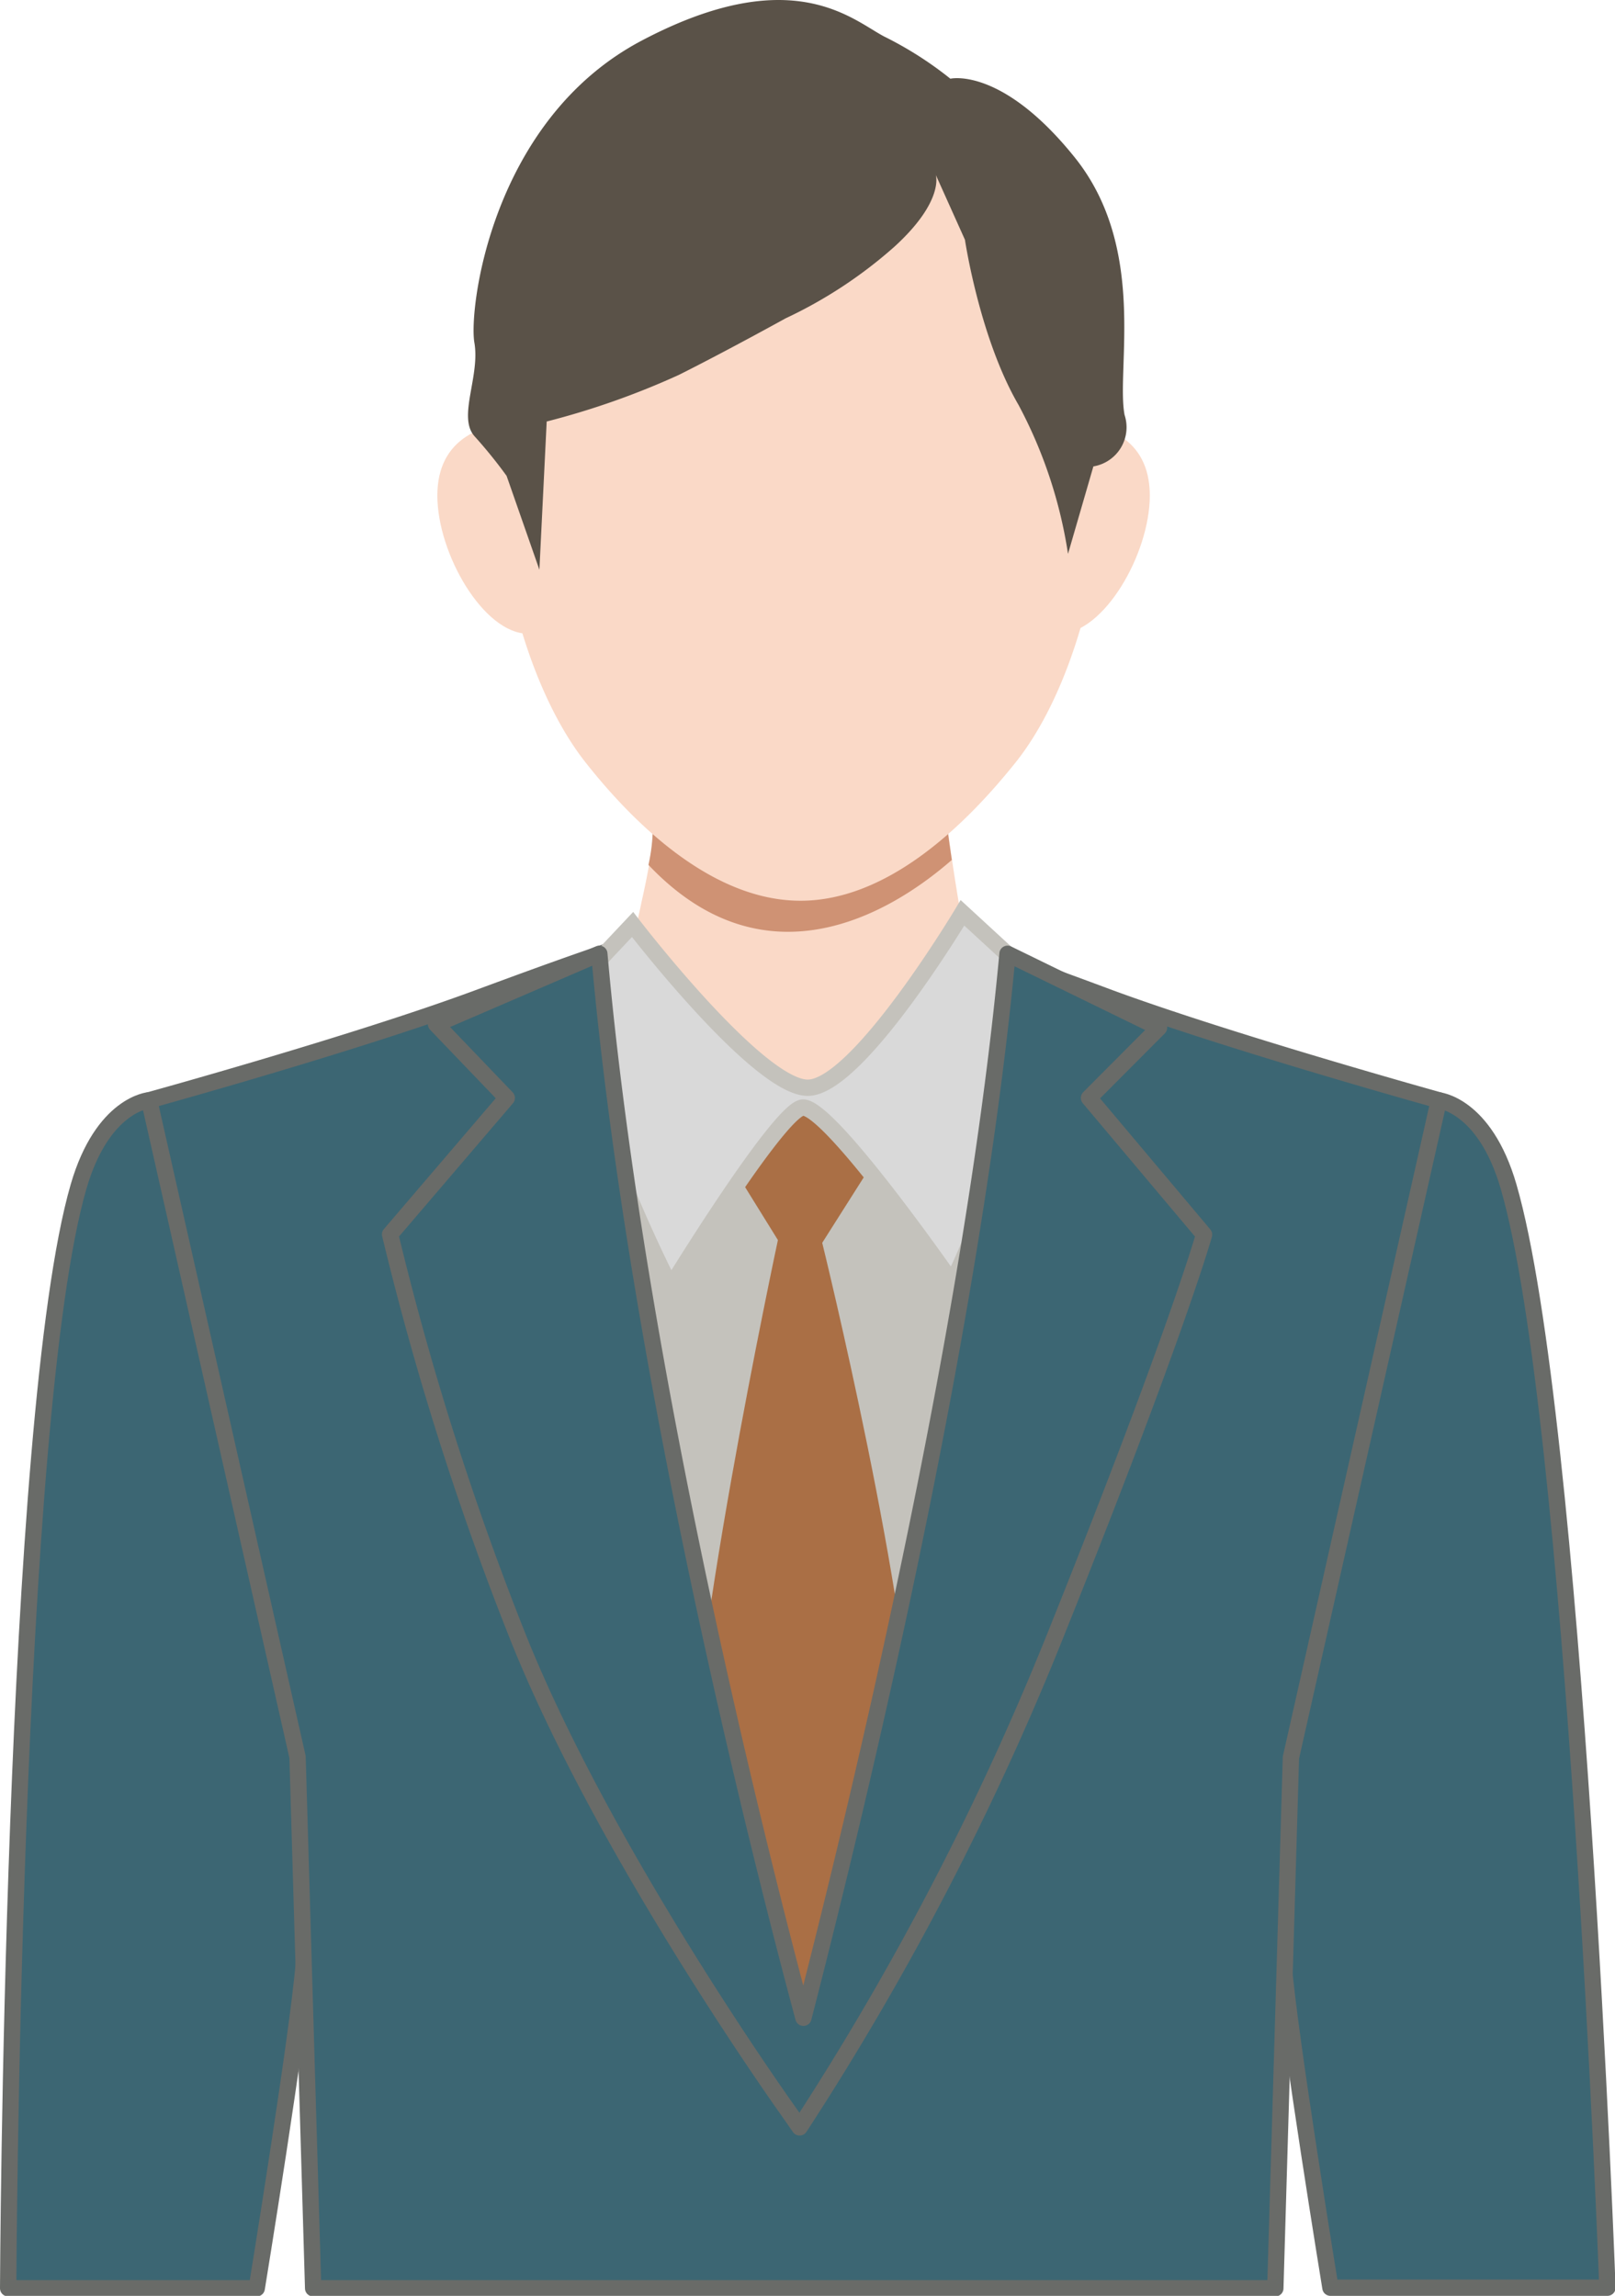
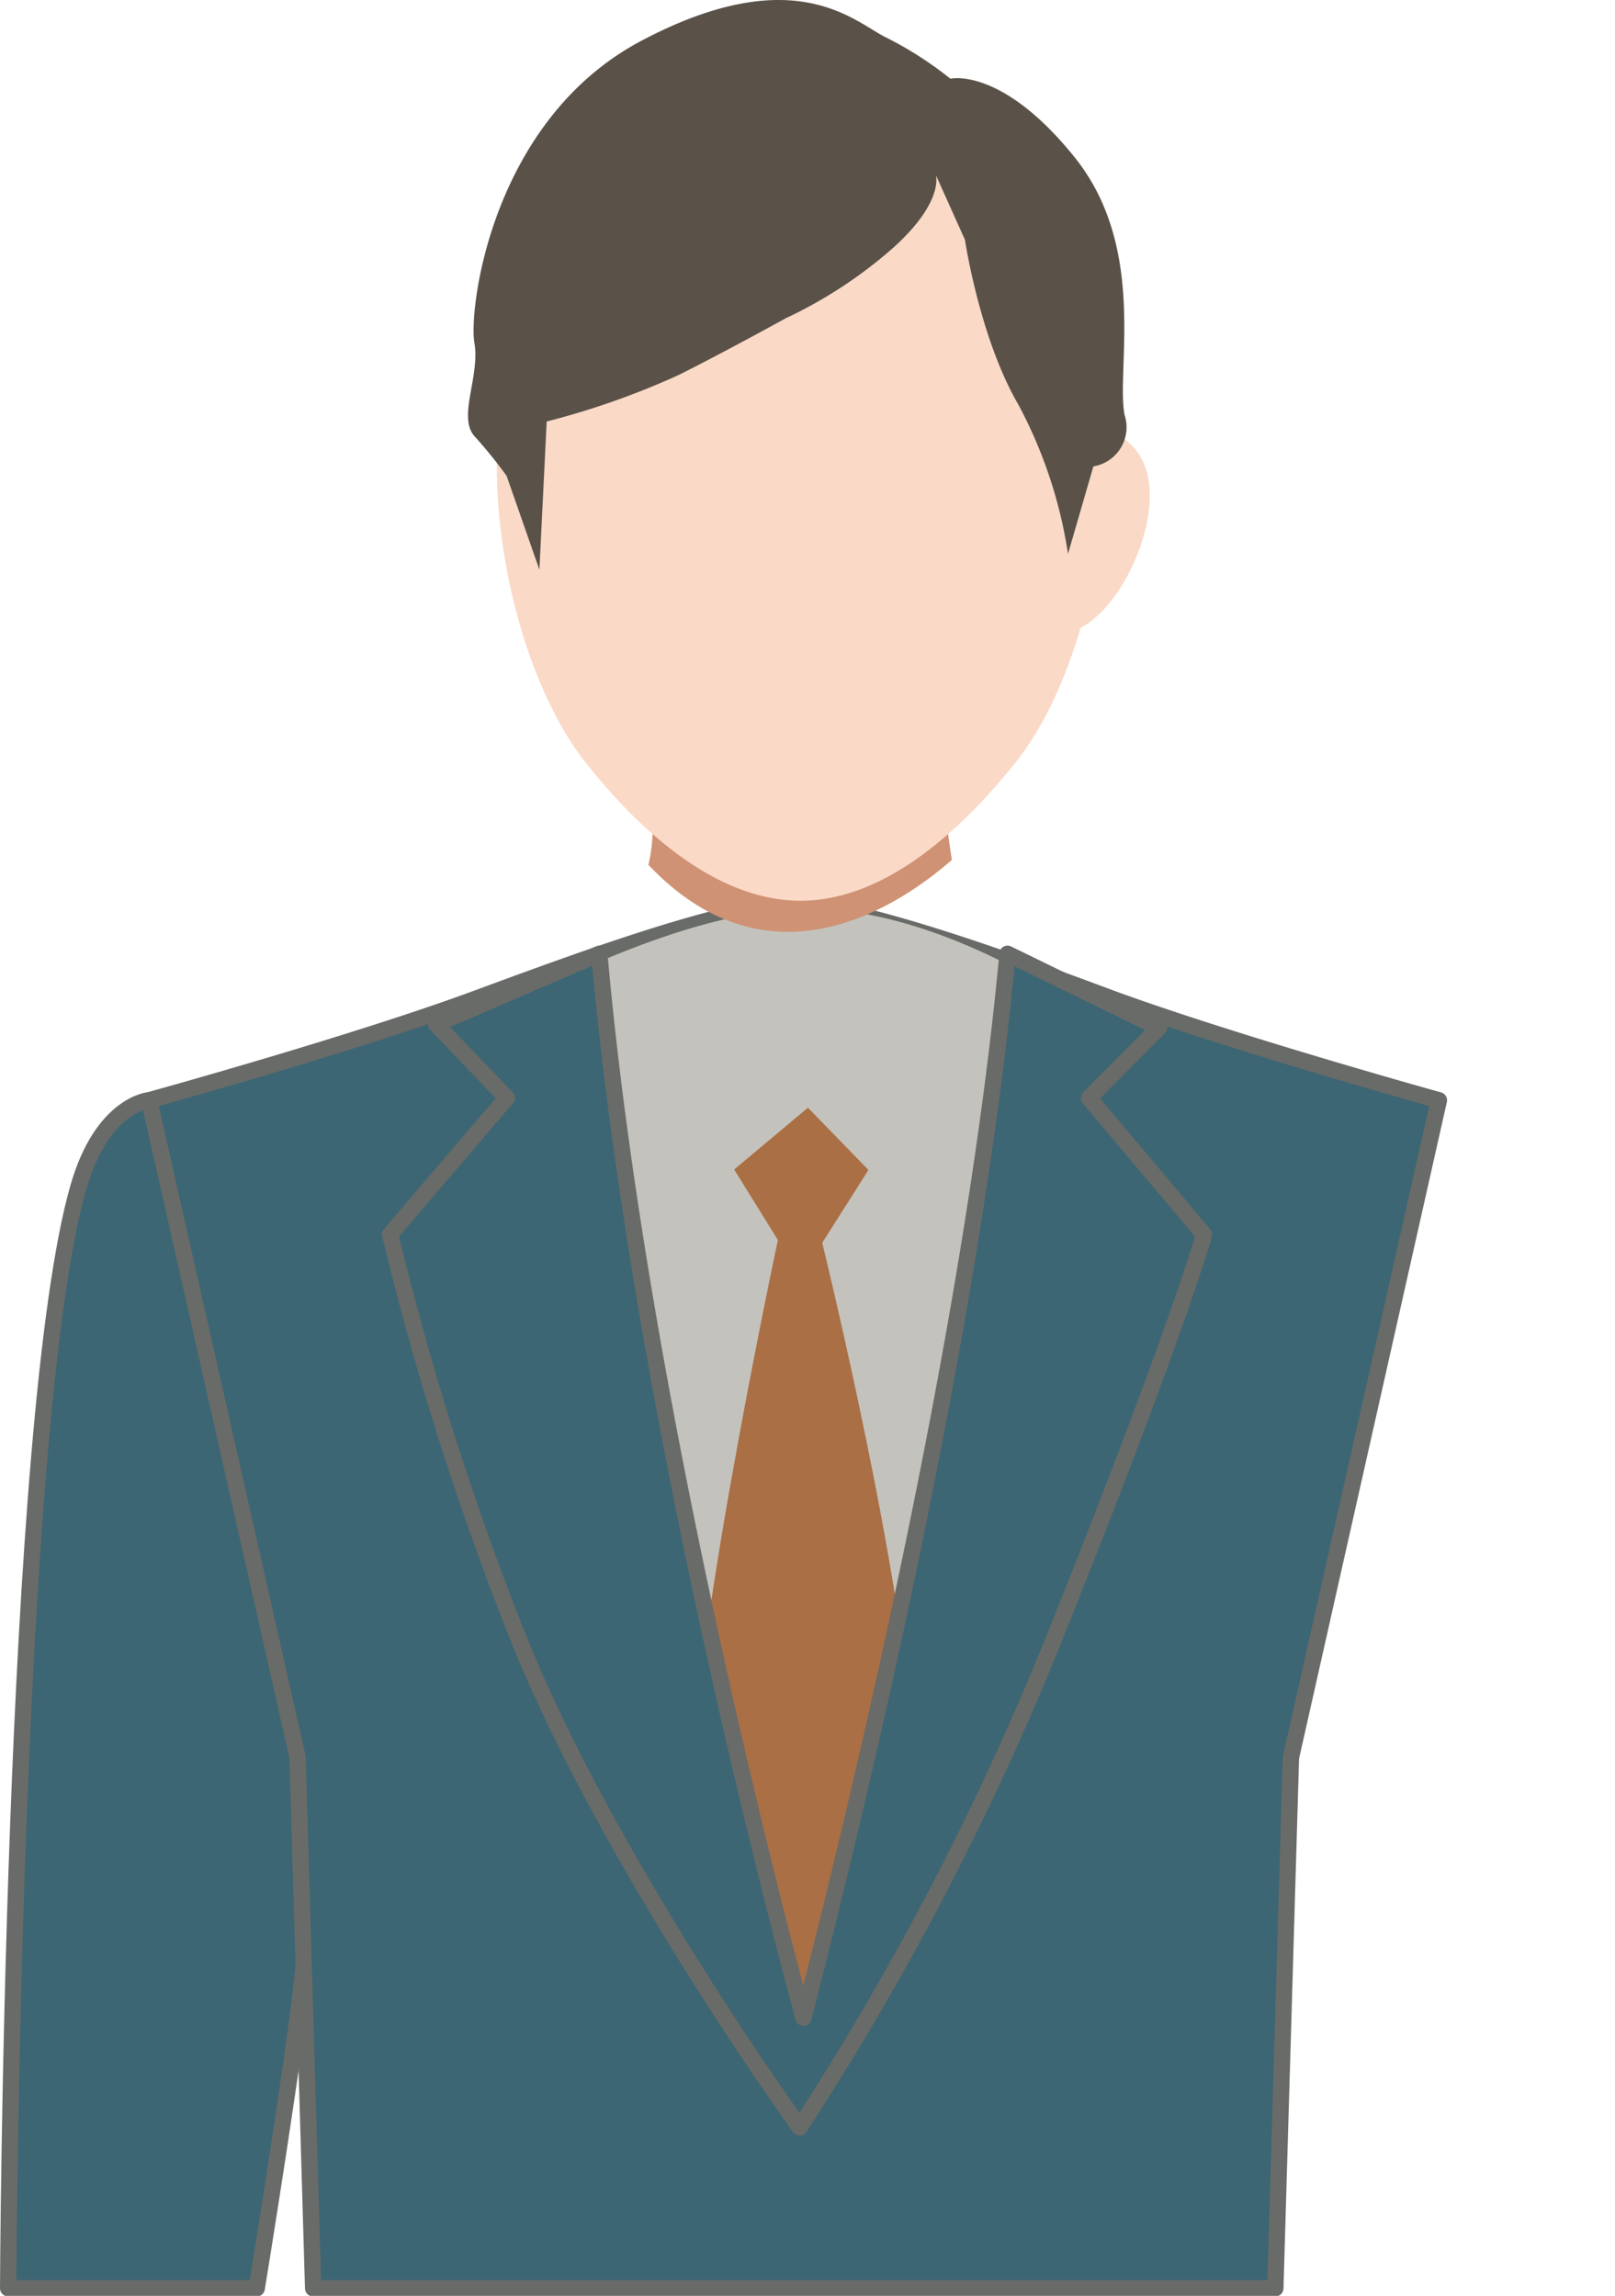
<svg xmlns="http://www.w3.org/2000/svg" viewBox="0 0 110.78 157.52">
  <defs>
    <style>.cls-1{fill:#3c6673;stroke:#696b68;stroke-linecap:round;stroke-linejoin:round;}.cls-1,.cls-6{stroke-width:1.12px;}.cls-2{fill:#c4c2bc;}.cls-3{fill:#fad9c7;}.cls-4{fill:#cf9274;}.cls-5{fill:#aa6f45;}.cls-6{fill:#d9d9d9;stroke:#c4c2bc;stroke-miterlimit:10;}.cls-7{fill:#5a5248;}</style>
  </defs>
  <g id="レイヤー_2" data-name="レイヤー 2">
    <g id="LP">
      <path class="cls-1" d="M20.84,134.69c1-12.46,2.57-26.88-10.61-59.2,0,0-3.19.24-4.84,5.92C.81,97.2.56,157,.56,157H17.61S20.45,139.59,20.84,134.69Z" />
-       <path class="cls-1" d="M103.48,81.41c-1.65-5.68-4.84-5.92-4.84-5.92-13.18,32.32-11.58,46.74-10.6,59.2.38,4.9,3.22,22.27,3.22,22.27h19S108.06,97.2,103.48,81.41Z" />
      <path class="cls-1" d="M98.7,75.49s-14.07-3.91-22.5-7c-5.36-2-11.6-4.28-16.72-5.57v-.42a16.69,16.69,0,0,0-2.72-.56,12.76,12.76,0,0,0-2.29,0,12.87,12.87,0,0,0-2.3,0,16.69,16.69,0,0,0-2.72.56v.42c-5.12,1.29-11.36,3.59-16.72,5.57-8.43,3.12-22.5,7-22.5,7l10.18,45.06L21.48,157h66l1.07-36.41Z" />
      <path class="cls-2" d="M35.68,68.61s11.19-6.28,19.73-6.28,17.23,5.86,17.23,5.86l-18.22,75Z" />
-       <path class="cls-3" d="M42.26,67.63A30,30,0,0,0,44,61.91c.93-4.11.81-5.2.81-5.2l20.07-.89s.26,2.44,1,6.8a43.74,43.74,0,0,0,1.32,6s-7.25,11.16-11.34,11.9S42.26,67.63,42.26,67.63Z" />
      <path class="cls-4" d="M65.29,59c-.31-2.07-.44-3.21-.44-3.21l-20.07.89a12.25,12.25,0,0,1-.3,2.66C52.35,67.65,60.83,62.89,65.29,59Z" />
      <path class="cls-5" d="M55.42,76l-5.06,4.24,3,4.84s-6.63,31-5.77,39,7.31,18.13,7.31,18.13,8-9,7.83-20.47S56.4,85.27,56.4,85.27l3.17-5Z" />
-       <path class="cls-6" d="M43.39,63.43s8.56,11.16,12,11.2,10.63-12,10.63-12l3.14,2.89a47.23,47.23,0,0,1,0,11.39A49.21,49.21,0,0,1,65.32,88S56.72,75.6,55,76,46,88.3,46,88.3s-4.7-9.19-5.54-14.51.16-7.42.16-7.42Z" />
      <path class="cls-1" d="M74.7,75.33l4.8-4.82L69.11,65.44c-2.45,26.49-10.63,59.91-14,73-2.81-10.45-11.46-44.31-14-73L29.91,70.27l4.85,5.06-8,9.36a203.37,203.37,0,0,0,8.78,27.65c6,15,18.58,32.57,18.58,32.57v0l.73,1.05a194.32,194.32,0,0,0,17.74-34.25c8.12-20.26,10-27,10-27Z" />
      <path class="cls-3" d="M75.75,32c0,7.2-2.33,15.62-6.1,20.33s-9,9.47-14.74,9.47-11-4.75-14.73-9.47S34.08,39.24,34.08,32a29.59,29.59,0,0,1,6.1-18.43C44,8.9,49.16,6,54.91,6s11,2.92,14.74,7.63A29.59,29.59,0,0,1,75.75,32Z" />
-       <path class="cls-3" d="M41.73,36.21c0,4-2.47,7.27-5.51,7.27S30,38,30,34s3.18-5.08,6.22-5.08S41.73,32.19,41.73,36.21Z" />
      <path class="cls-3" d="M67.15,36.21c0,4,2.46,7.27,5.51,7.27S78.87,38,78.87,34s-3.17-5.08-6.21-5.08S67.15,32.19,67.15,36.21Z" />
      <path class="cls-7" d="M65.19,5.4a25,25,0,0,0-4.55-2.9c-2.2-1.16-6.33-5.15-16.63.29S32.14,21.2,32.54,23.51s-1.16,5.09,0,6.41a32.51,32.51,0,0,1,2.21,2.73L37,39.09l.5-10.17a54.11,54.11,0,0,0,9.07-3.2c3.33-1.67,7.32-3.88,7.32-3.88a31.12,31.12,0,0,0,7.48-4.93C64.79,13.78,64.19,12,64.19,12l2,4.45s1,6.74,3.68,11.34A31.82,31.82,0,0,1,73.26,38L75,32a2.72,2.72,0,0,0,2.14-3.53c-.6-3.12,1.59-11.43-3.42-17.67S65.19,5.4,65.19,5.4Z" />
    </g>
  </g>
</svg>